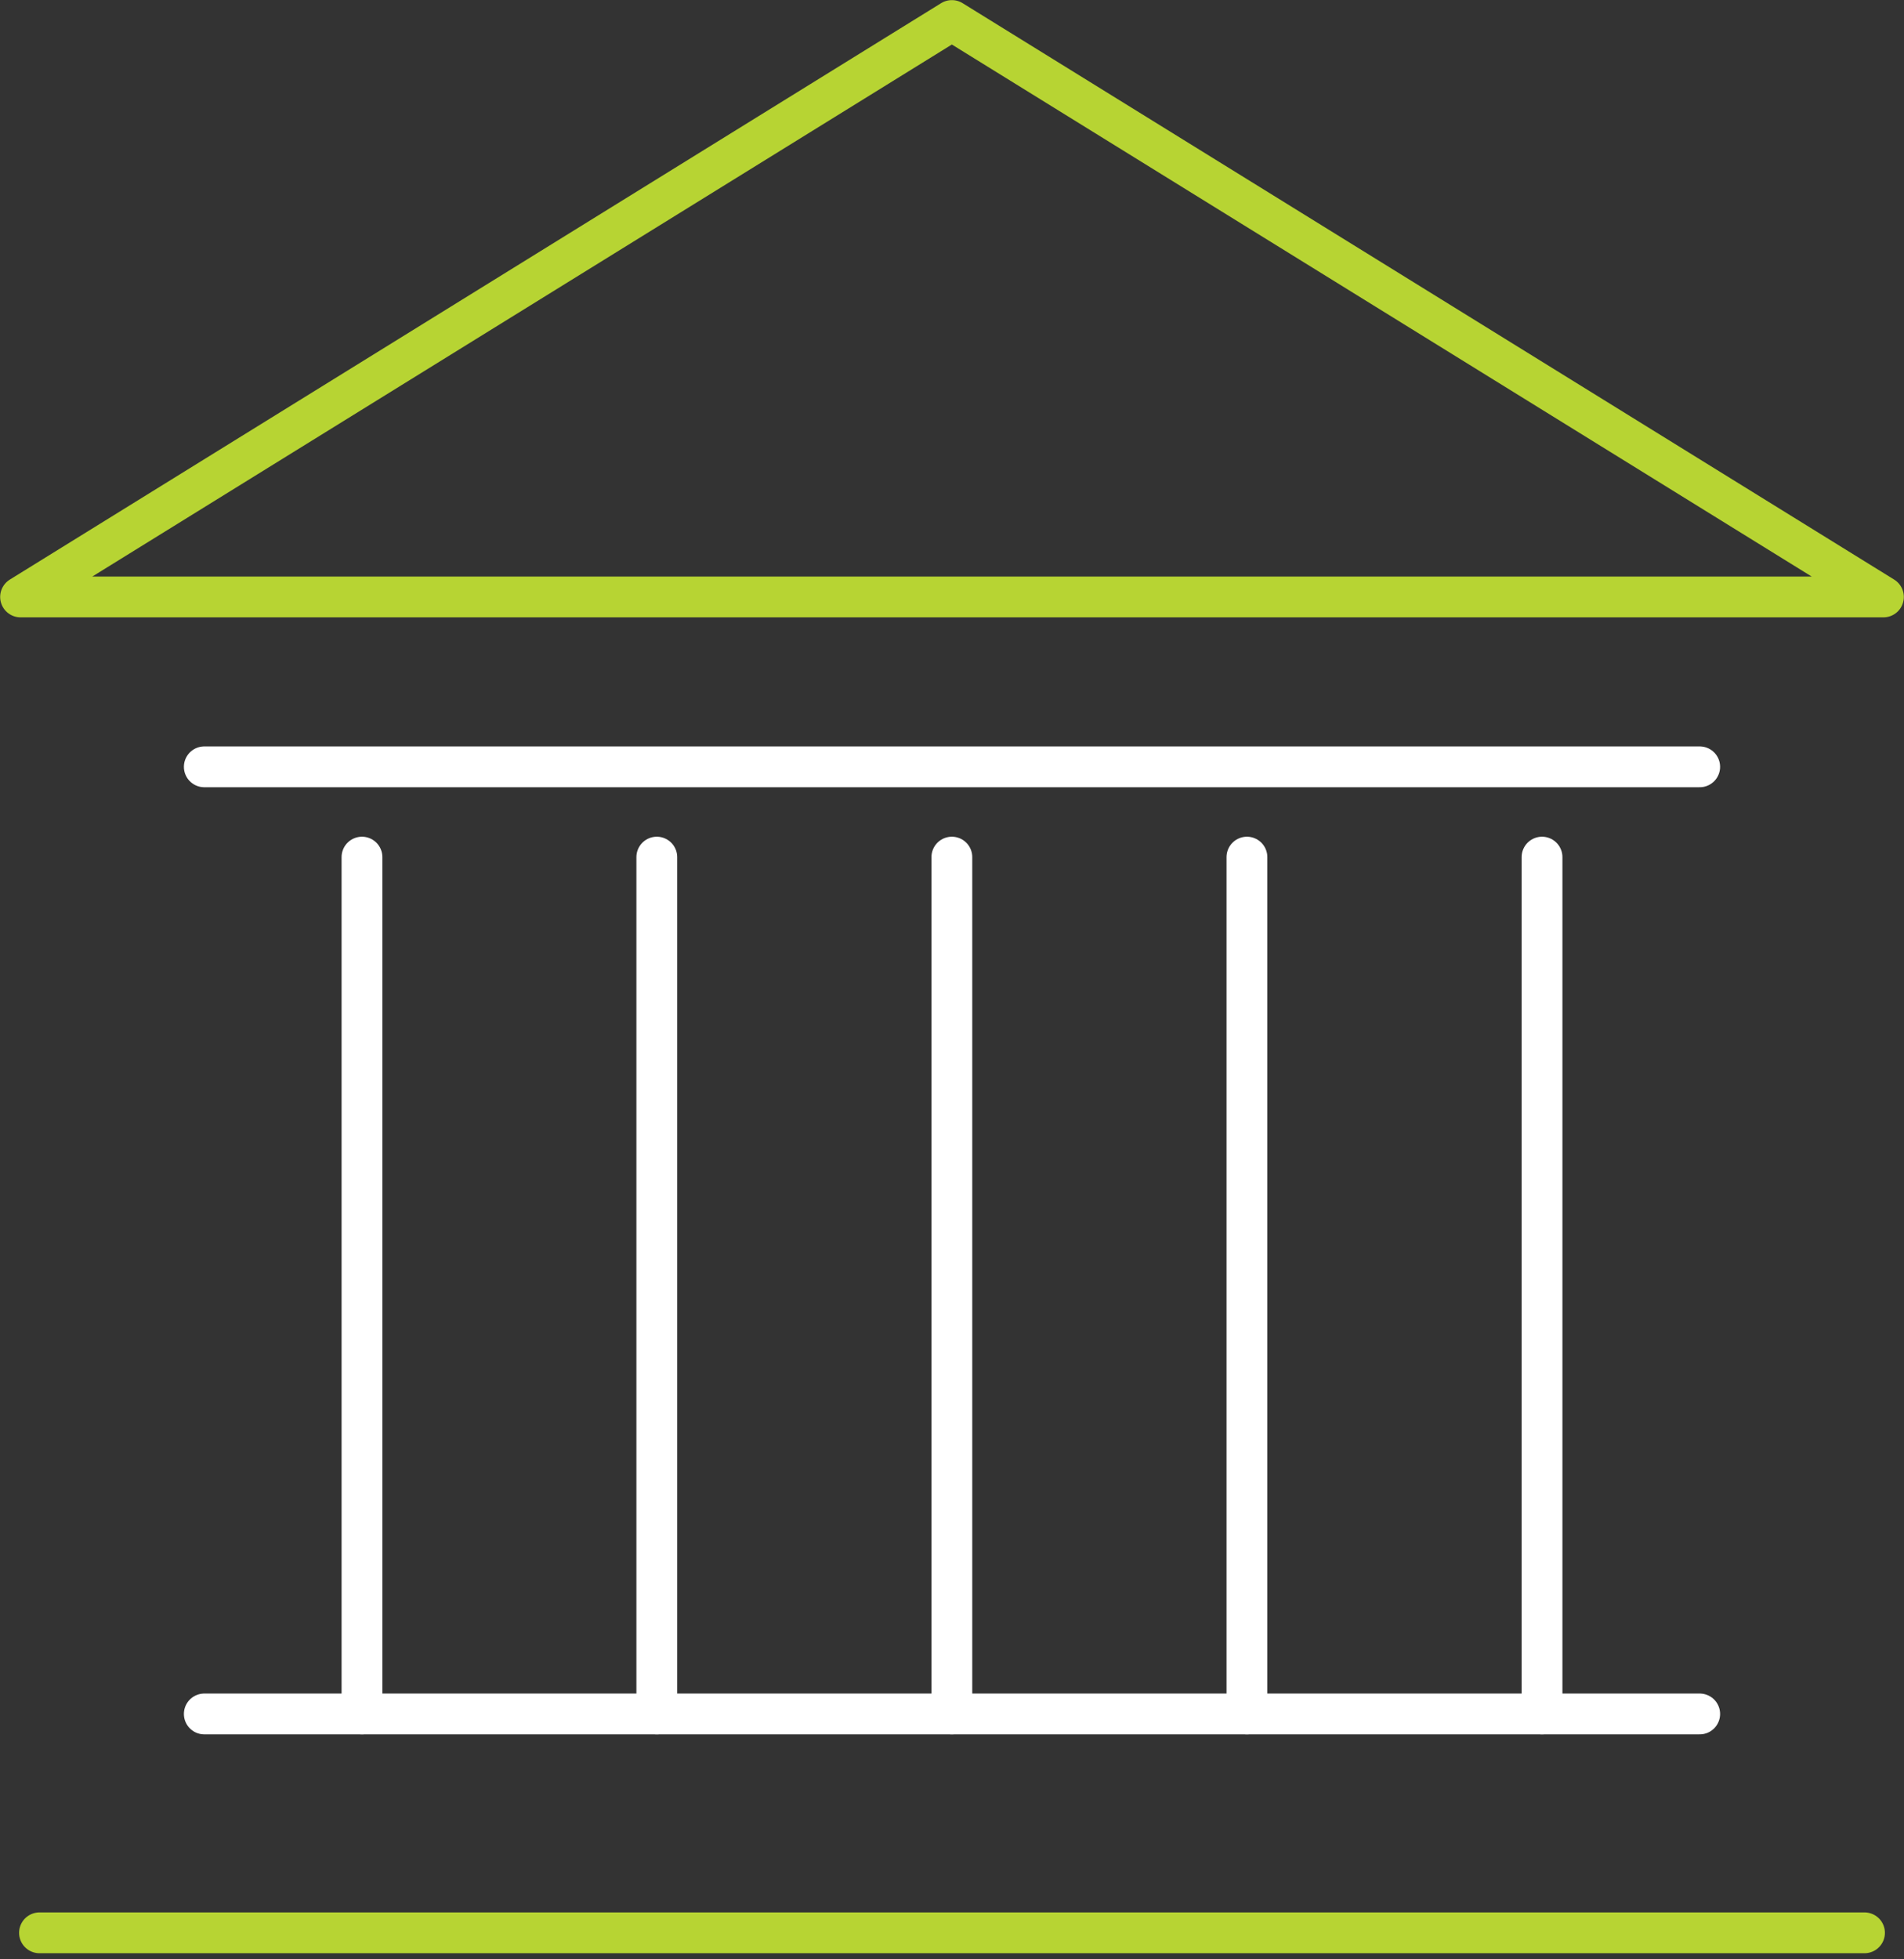
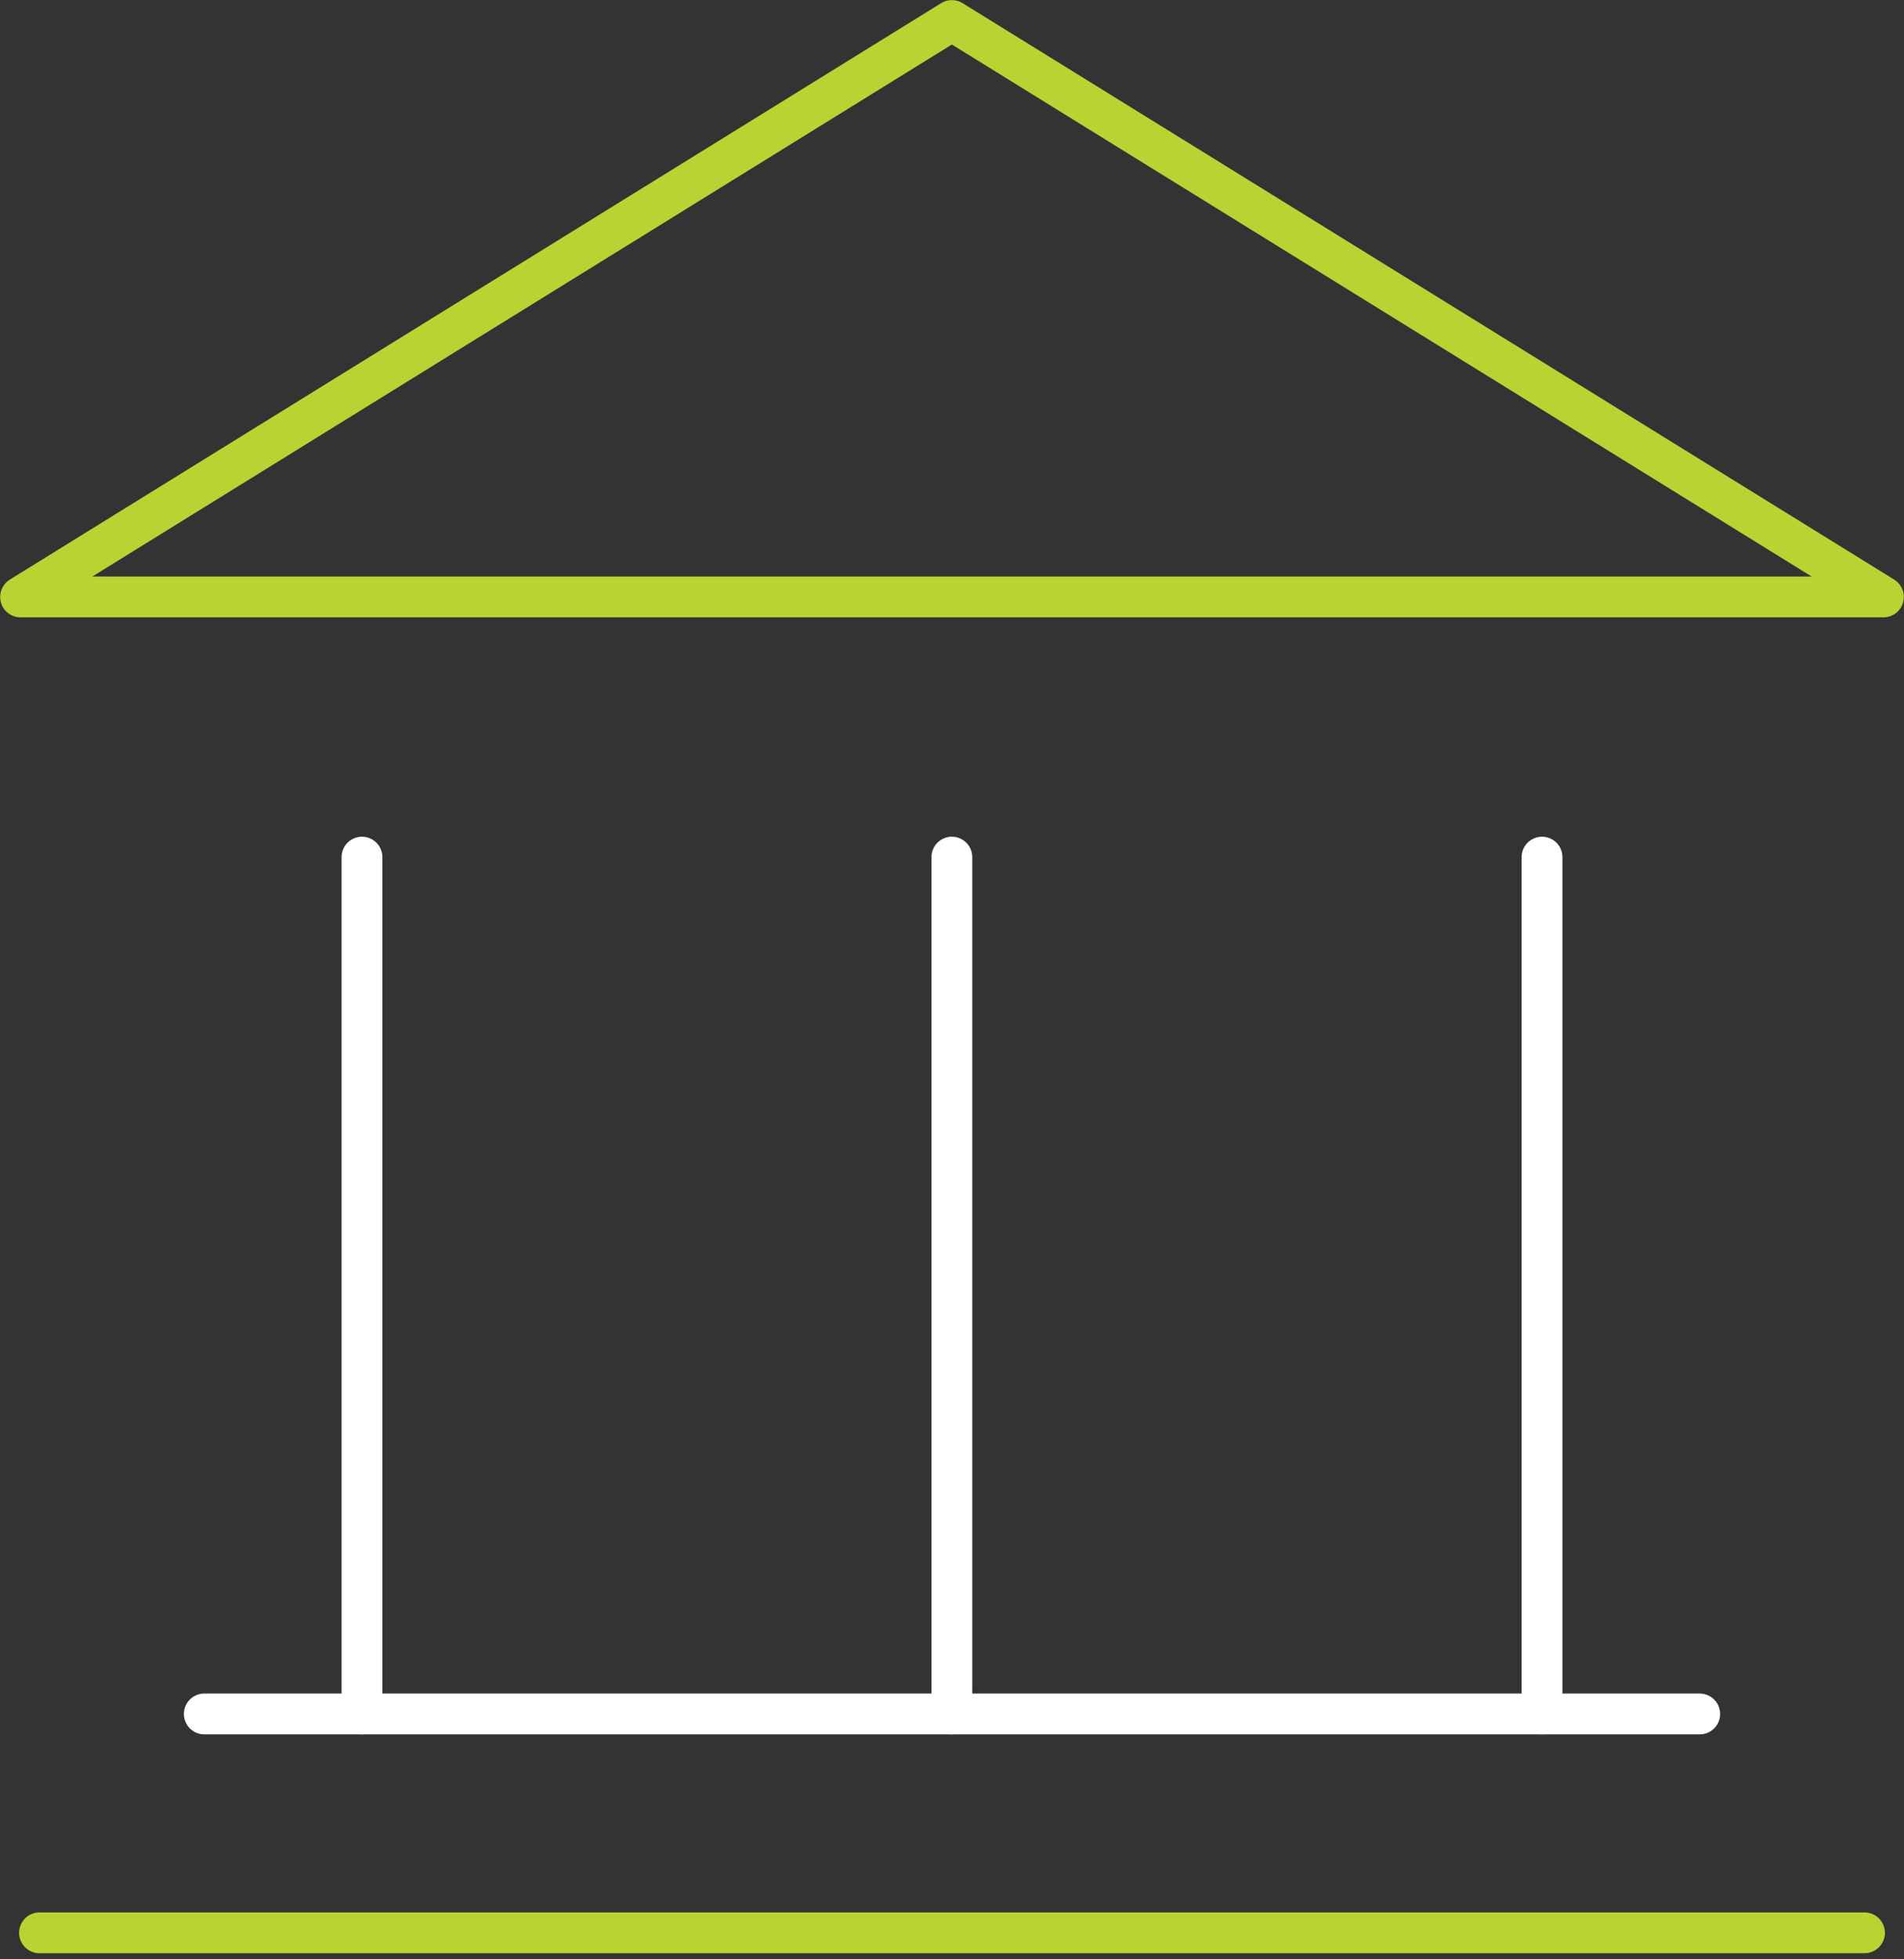
<svg xmlns="http://www.w3.org/2000/svg" width="70" height="72" viewBox="0 0 70 72" fill="none">
  <rect x="0" y="0" width="70" height="72" fill="#333333" stroke="none" />
  <g clip-path="url(#clip0_1_2151)">
-     <path d="M34.995 0.754L0.756 21.936H69.244L34.995 0.754Z" stroke="#B7D433" stroke-width="1.5" stroke-linecap="round" stroke-linejoin="round" />
+     <path d="M34.995 0.754L0.756 21.936H69.244L34.995 0.754" stroke="#B7D433" stroke-width="1.5" stroke-linecap="round" stroke-linejoin="round" />
    <path d="M7.511 62.983H62.489" stroke="white" stroke-width="1.5" stroke-linecap="round" stroke-linejoin="round" />
-     <path d="M7.511 28.179H62.489" stroke="white" stroke-width="1.5" stroke-linecap="round" stroke-linejoin="round" />
    <path d="M1.452 71.026H68.548" stroke="#B7D433" stroke-width="1.5" stroke-linecap="round" stroke-linejoin="round" />
    <path d="M13.308 31.497V62.983" stroke="white" stroke-width="1.5" stroke-linecap="round" stroke-linejoin="round" />
-     <path d="M24.147 31.497V62.983" stroke="white" stroke-width="1.5" stroke-linecap="round" stroke-linejoin="round" />
    <path d="M34.995 31.497V62.983" stroke="white" stroke-width="1.5" stroke-linecap="round" stroke-linejoin="round" />
-     <path d="M45.843 31.497V62.983" stroke="white" stroke-width="1.5" stroke-linecap="round" stroke-linejoin="round" />
    <path d="M56.692 31.497V62.983" stroke="white" stroke-width="1.5" stroke-linecap="round" stroke-linejoin="round" />
  </g>
  <defs>
    <clipPath id="clip0_1_2151">
      <rect width="70" height="71.78" fill="white" />
    </clipPath>
  </defs>
</svg>